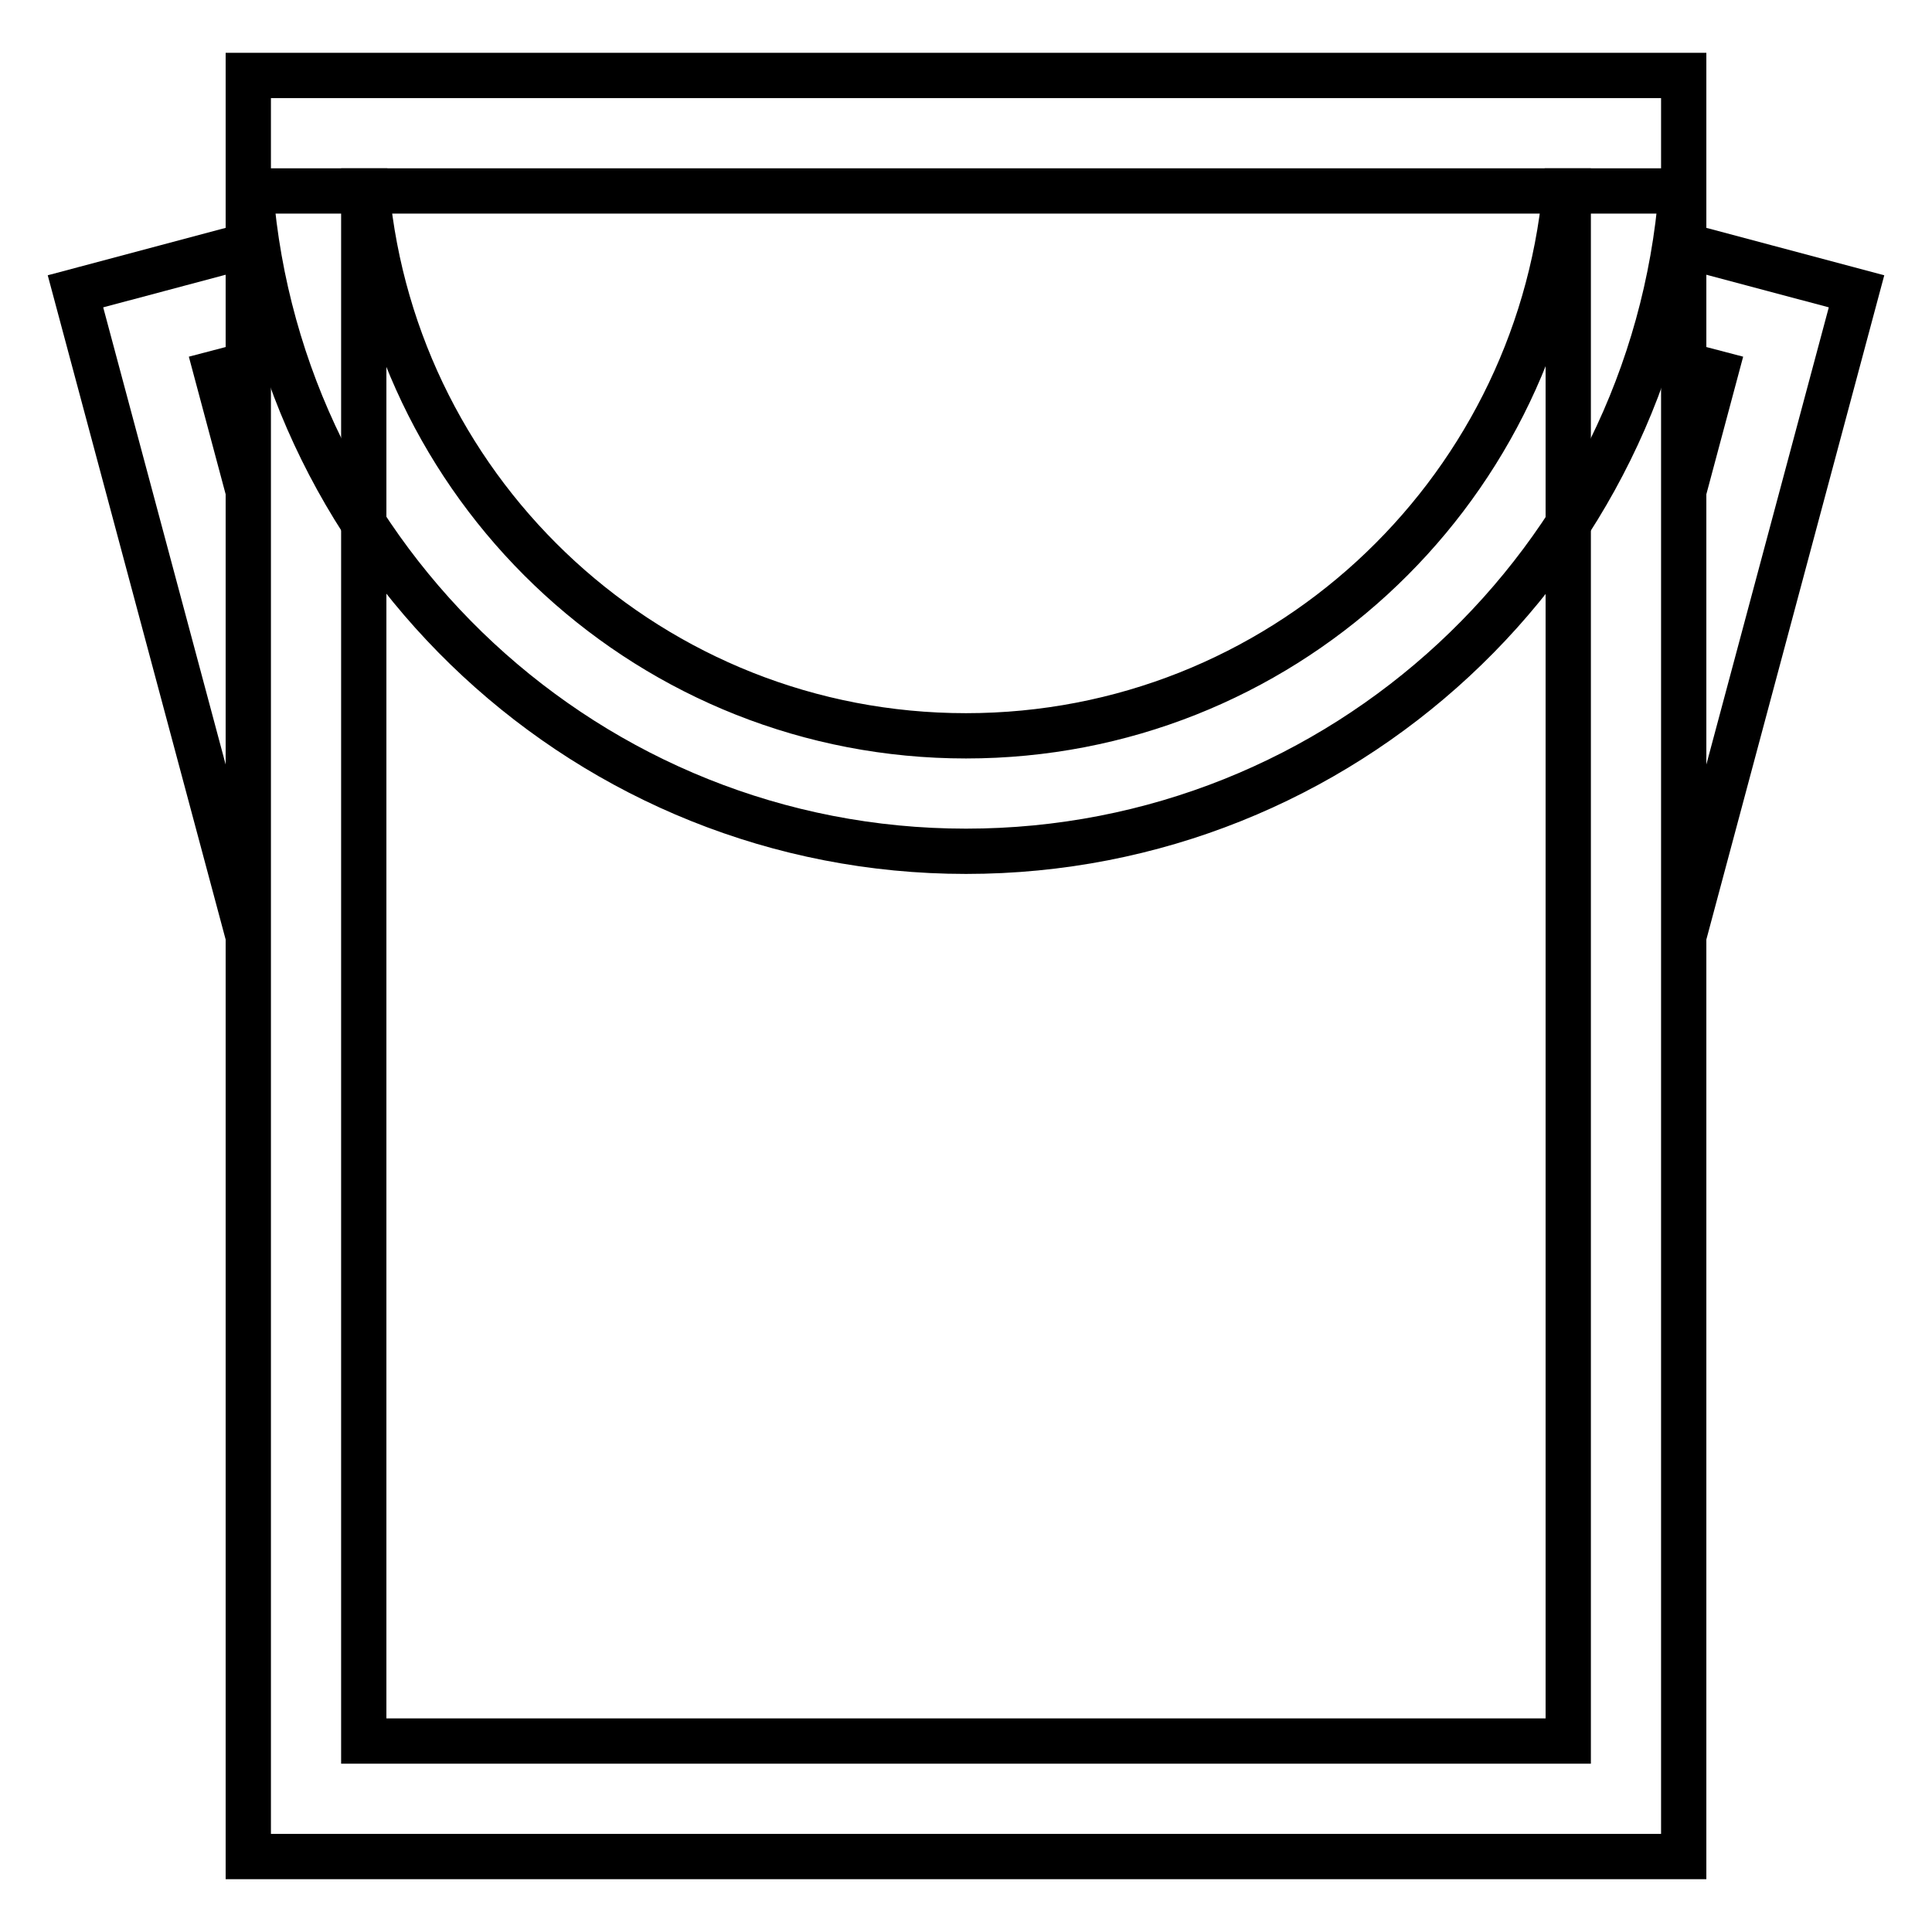
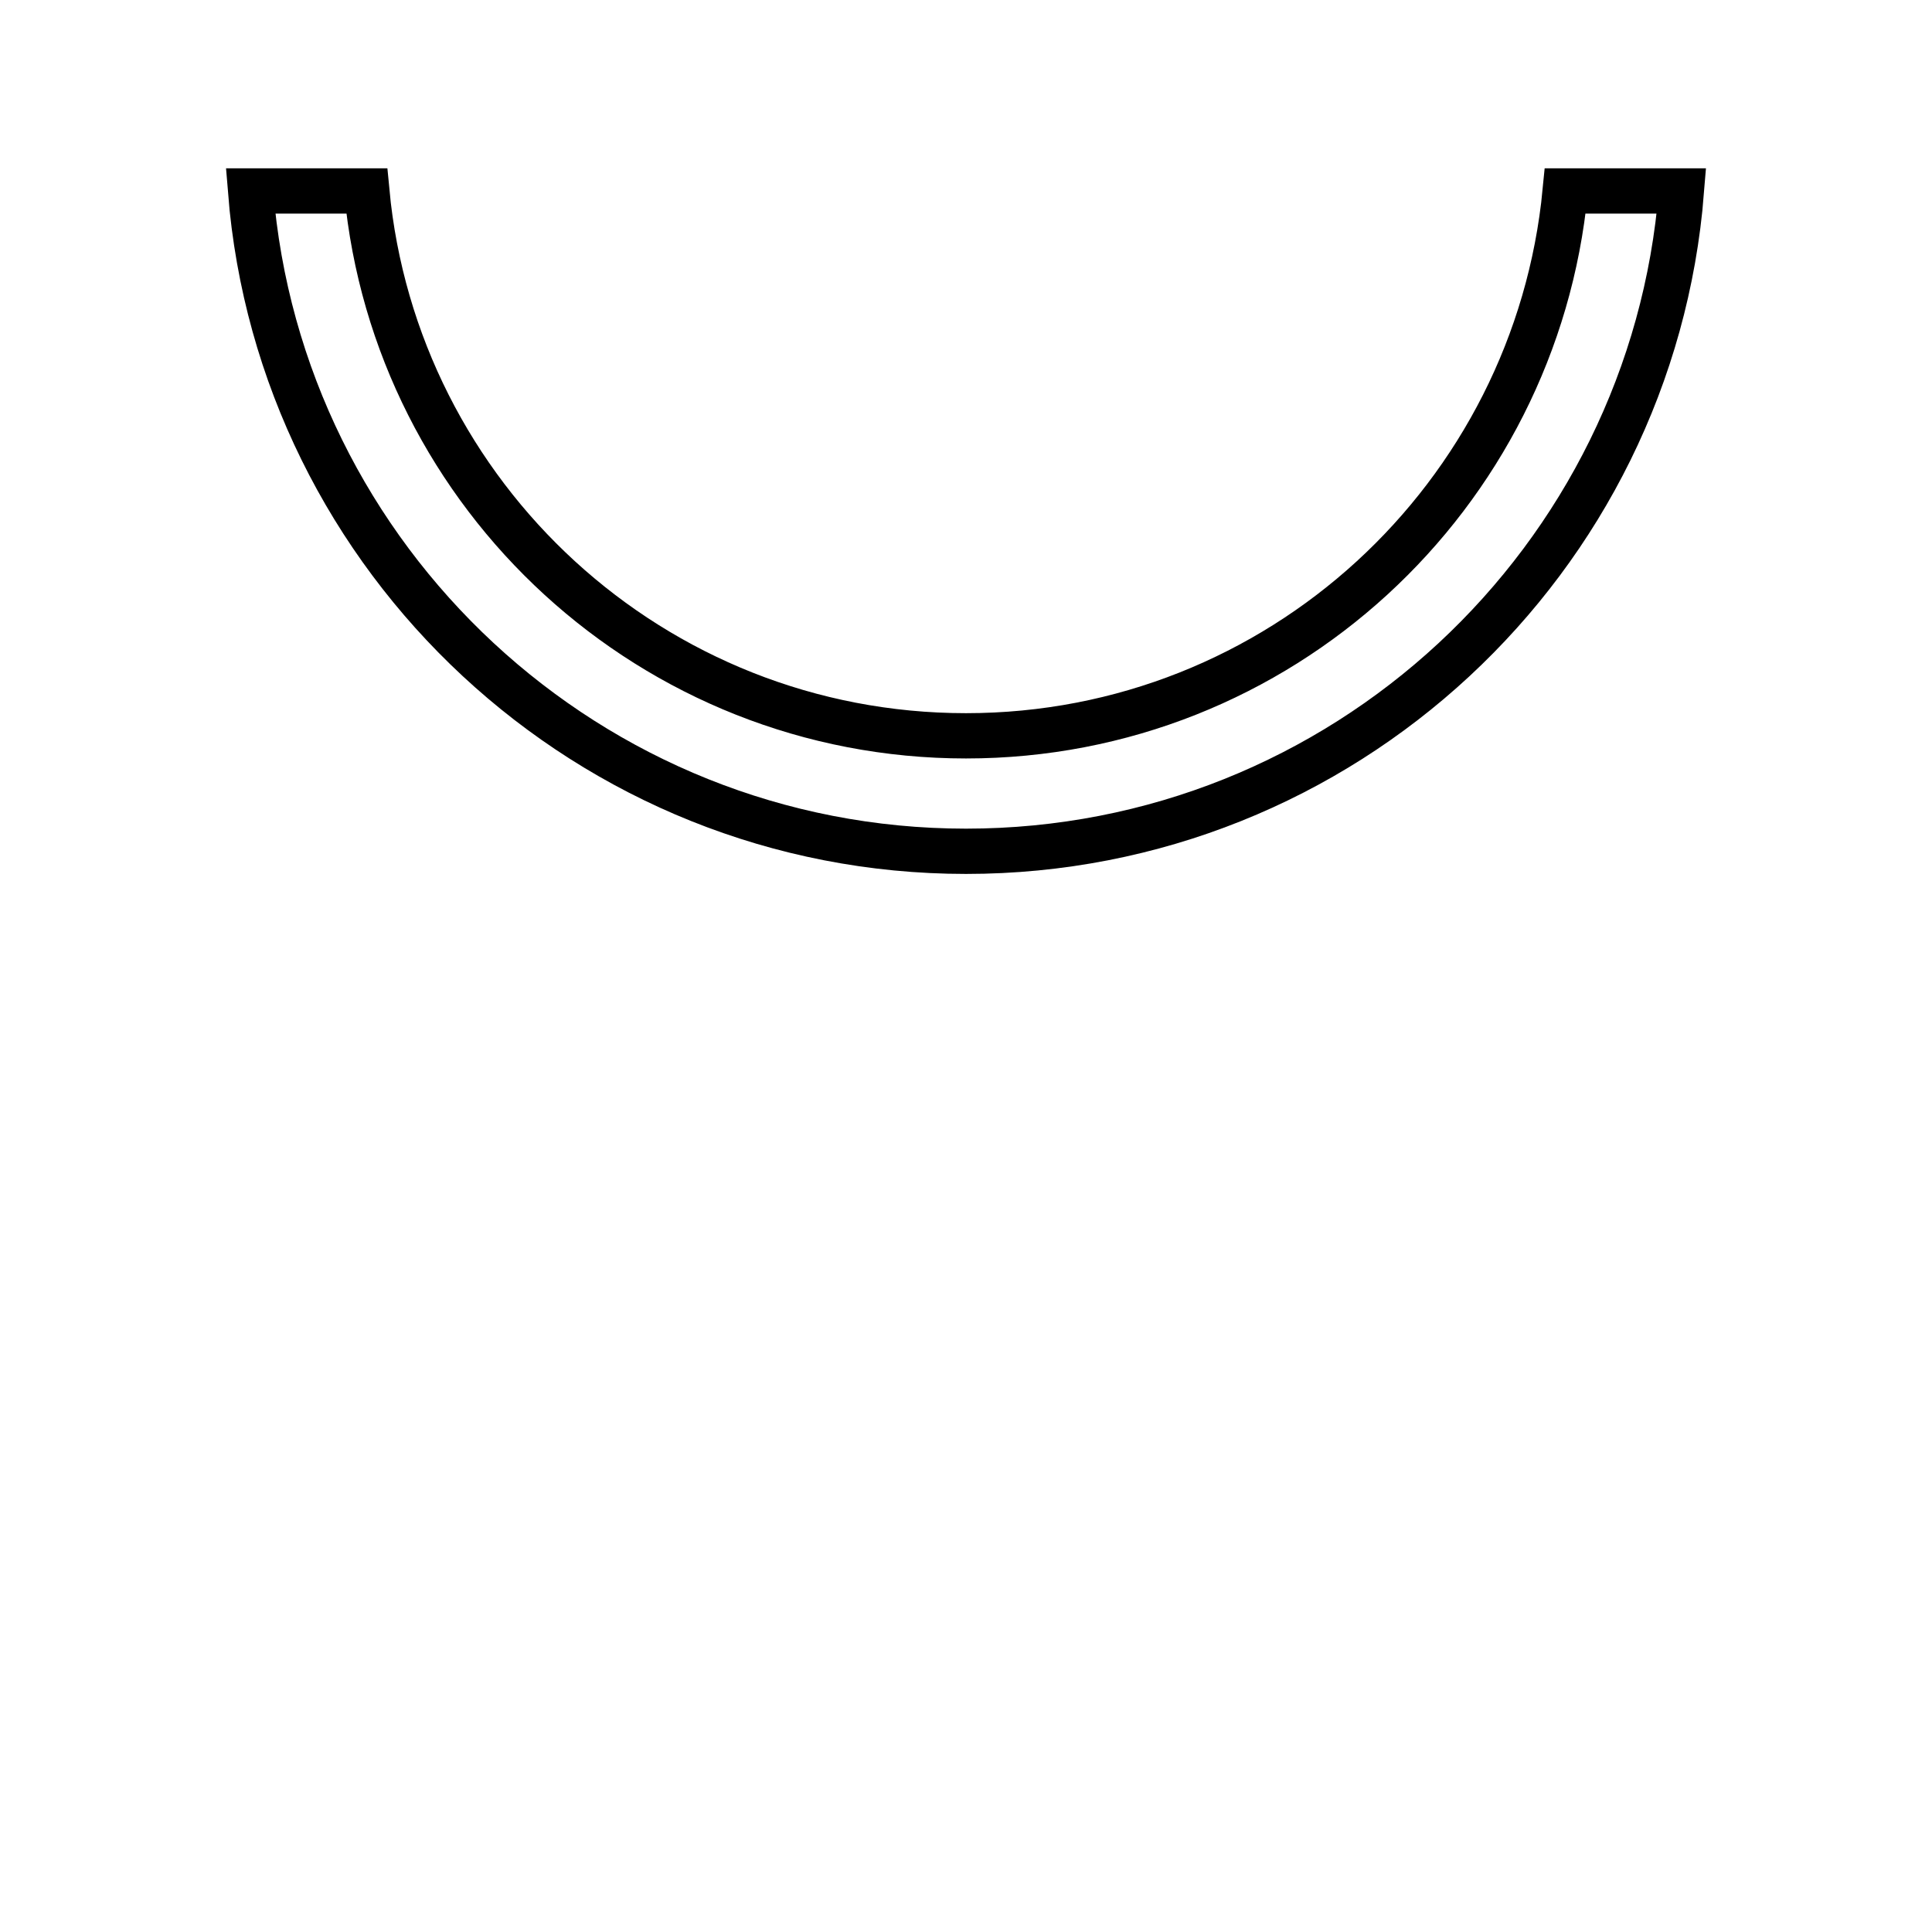
<svg xmlns="http://www.w3.org/2000/svg" version="1.1" x="0px" y="0px" viewBox="0 0 256 256" enable-background="new 0 0 256 256" xml:space="preserve">
  <g>
-     <path stroke-width="6" fill-opacity="0" stroke="#000000" d="M32.9,246h190.2V10H32.9V246L32.9,246z M207.8,25.3v205.4H48.2V25.3H207.8L207.8,25.3z M32.9,65.1 l-4.2-15.7l4.2-1.1V32.5L10,38.6l22.9,85.5V65.1z M223.1,65.1l4.2-15.7l-4.2-1.1V32.5l22.9,6.1l-22.9,85.5V65.1z" />
    <path stroke-width="6" fill-opacity="0" stroke="#000000" d="M207.4,25.3c-3.9,40.5-37.9,72.2-79.4,72.2c-41.5,0-75.6-31.7-79.4-72.2H33.2c3.9,48.9,44.9,87.5,94.8,87.5 c49.9,0,90.9-38.5,94.8-87.5H207.4L207.4,25.3z" />
  </g>
</svg>